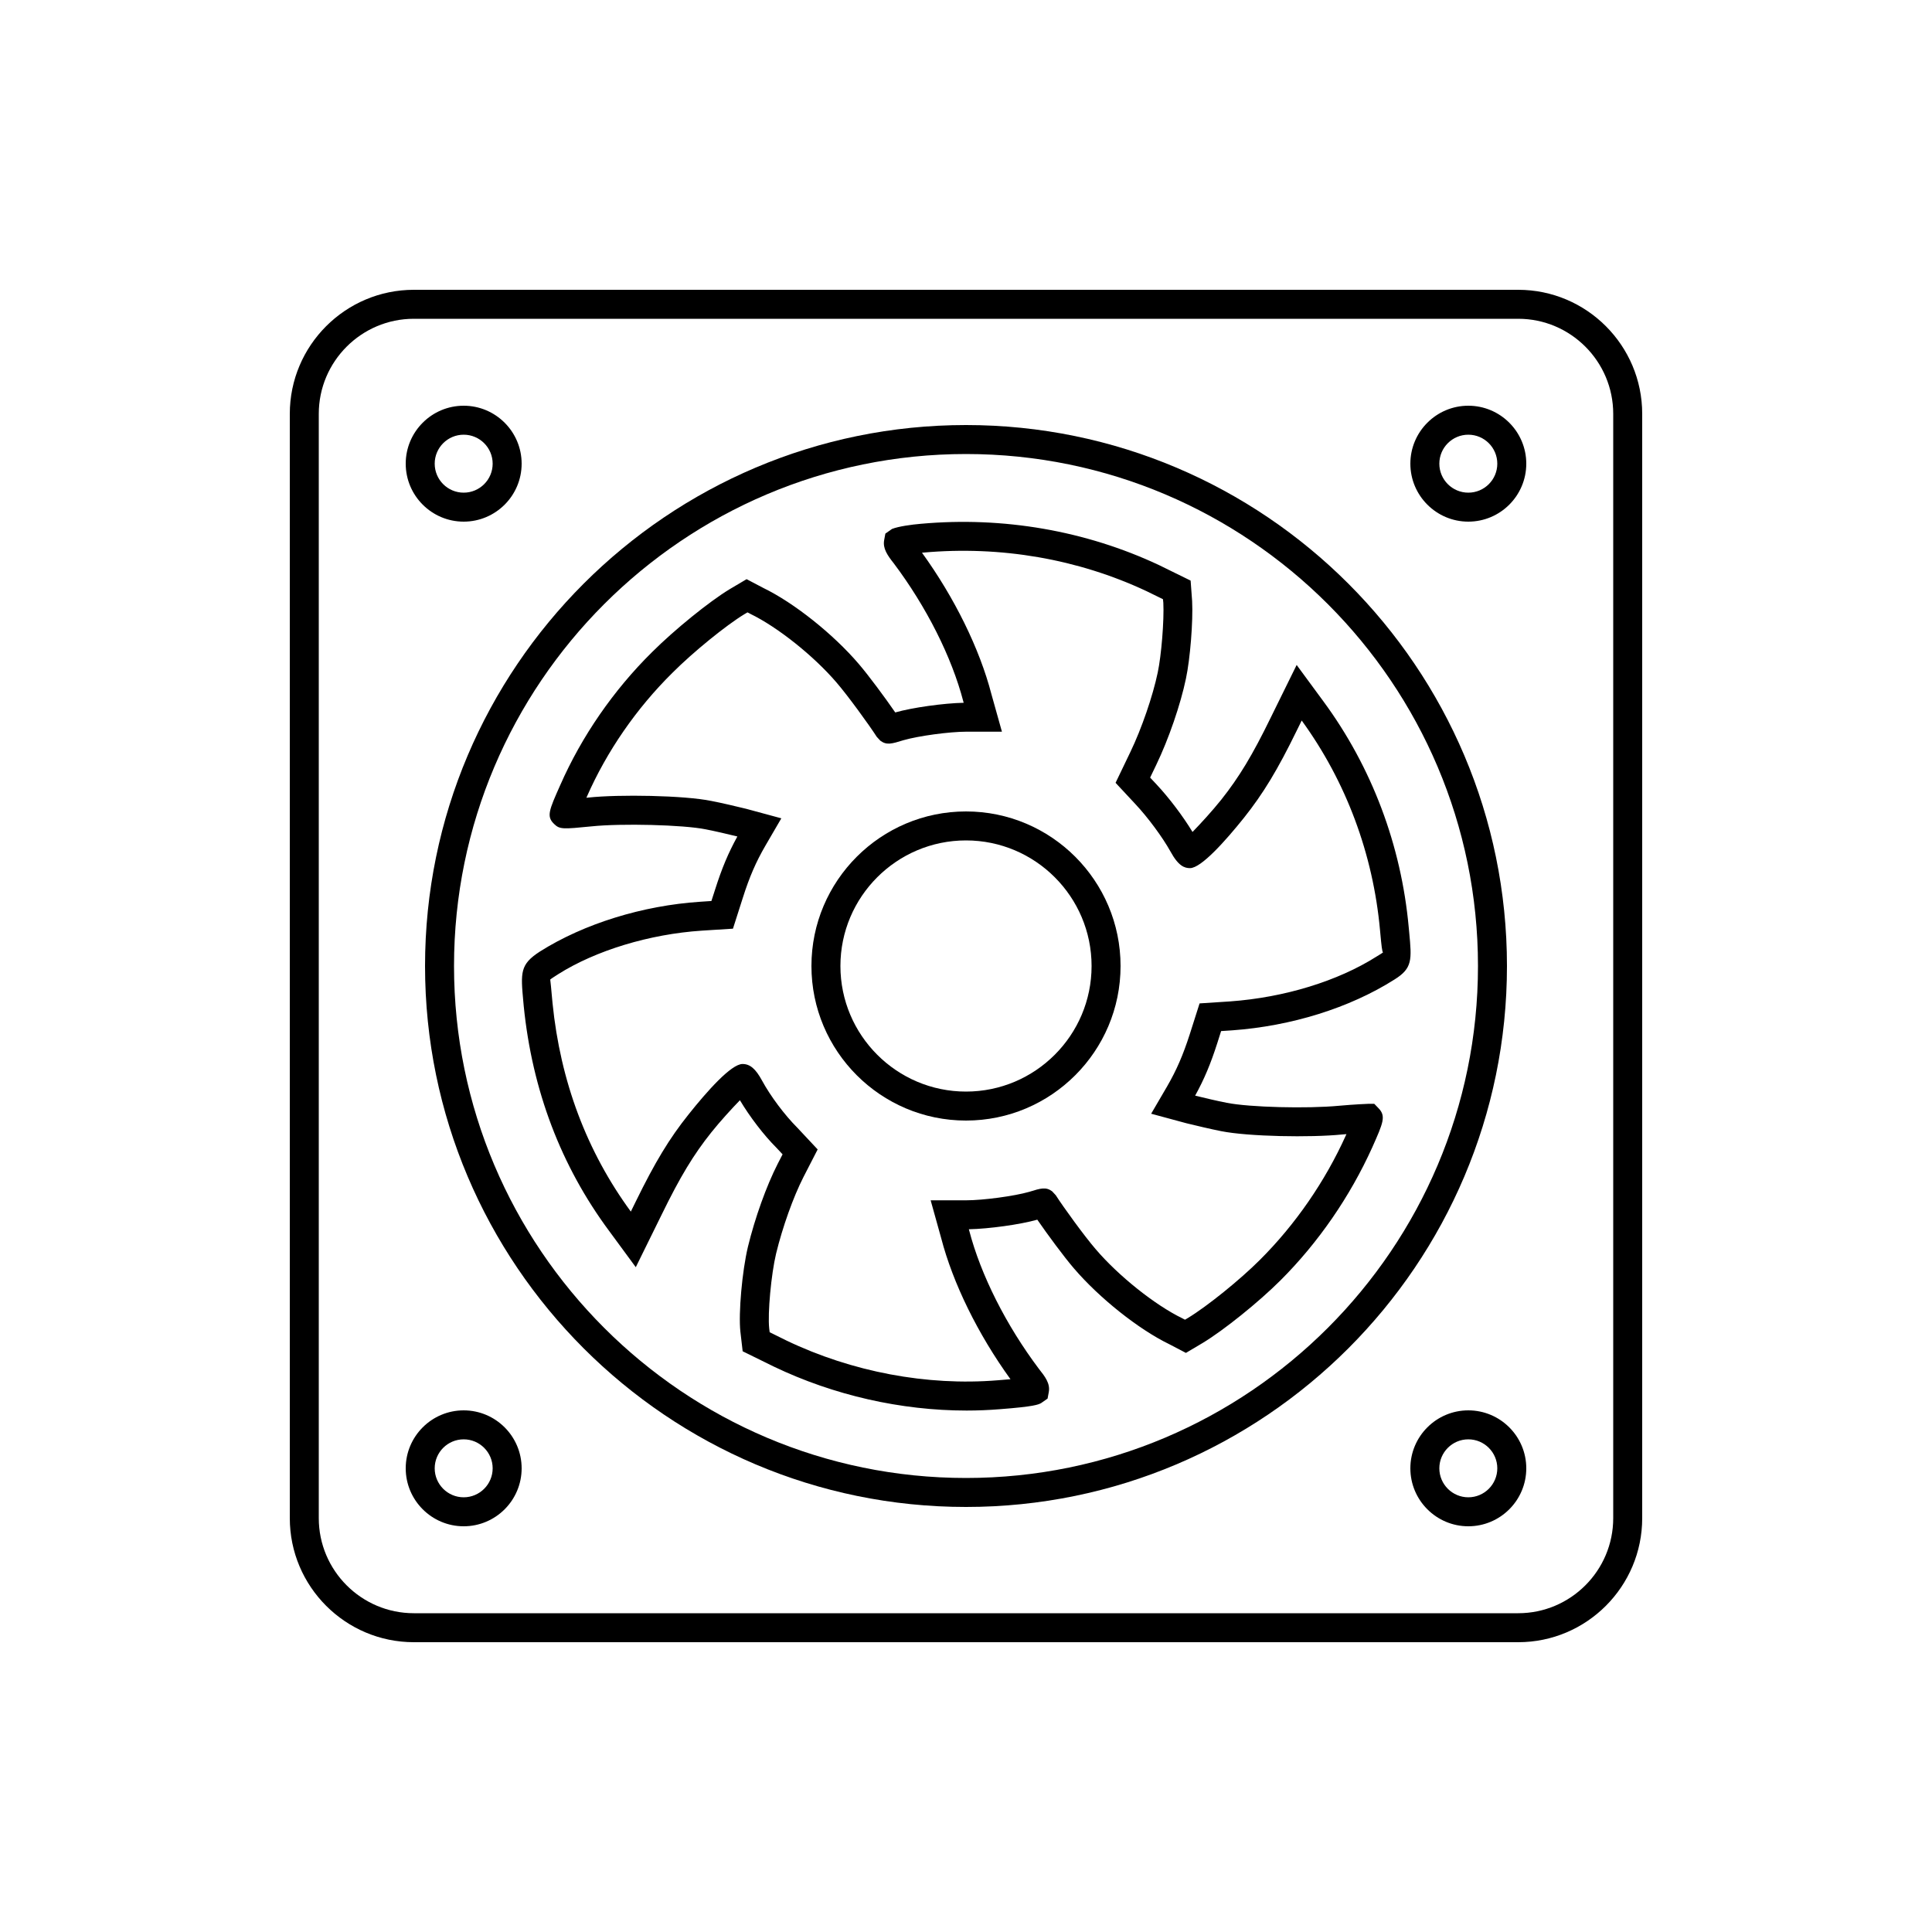
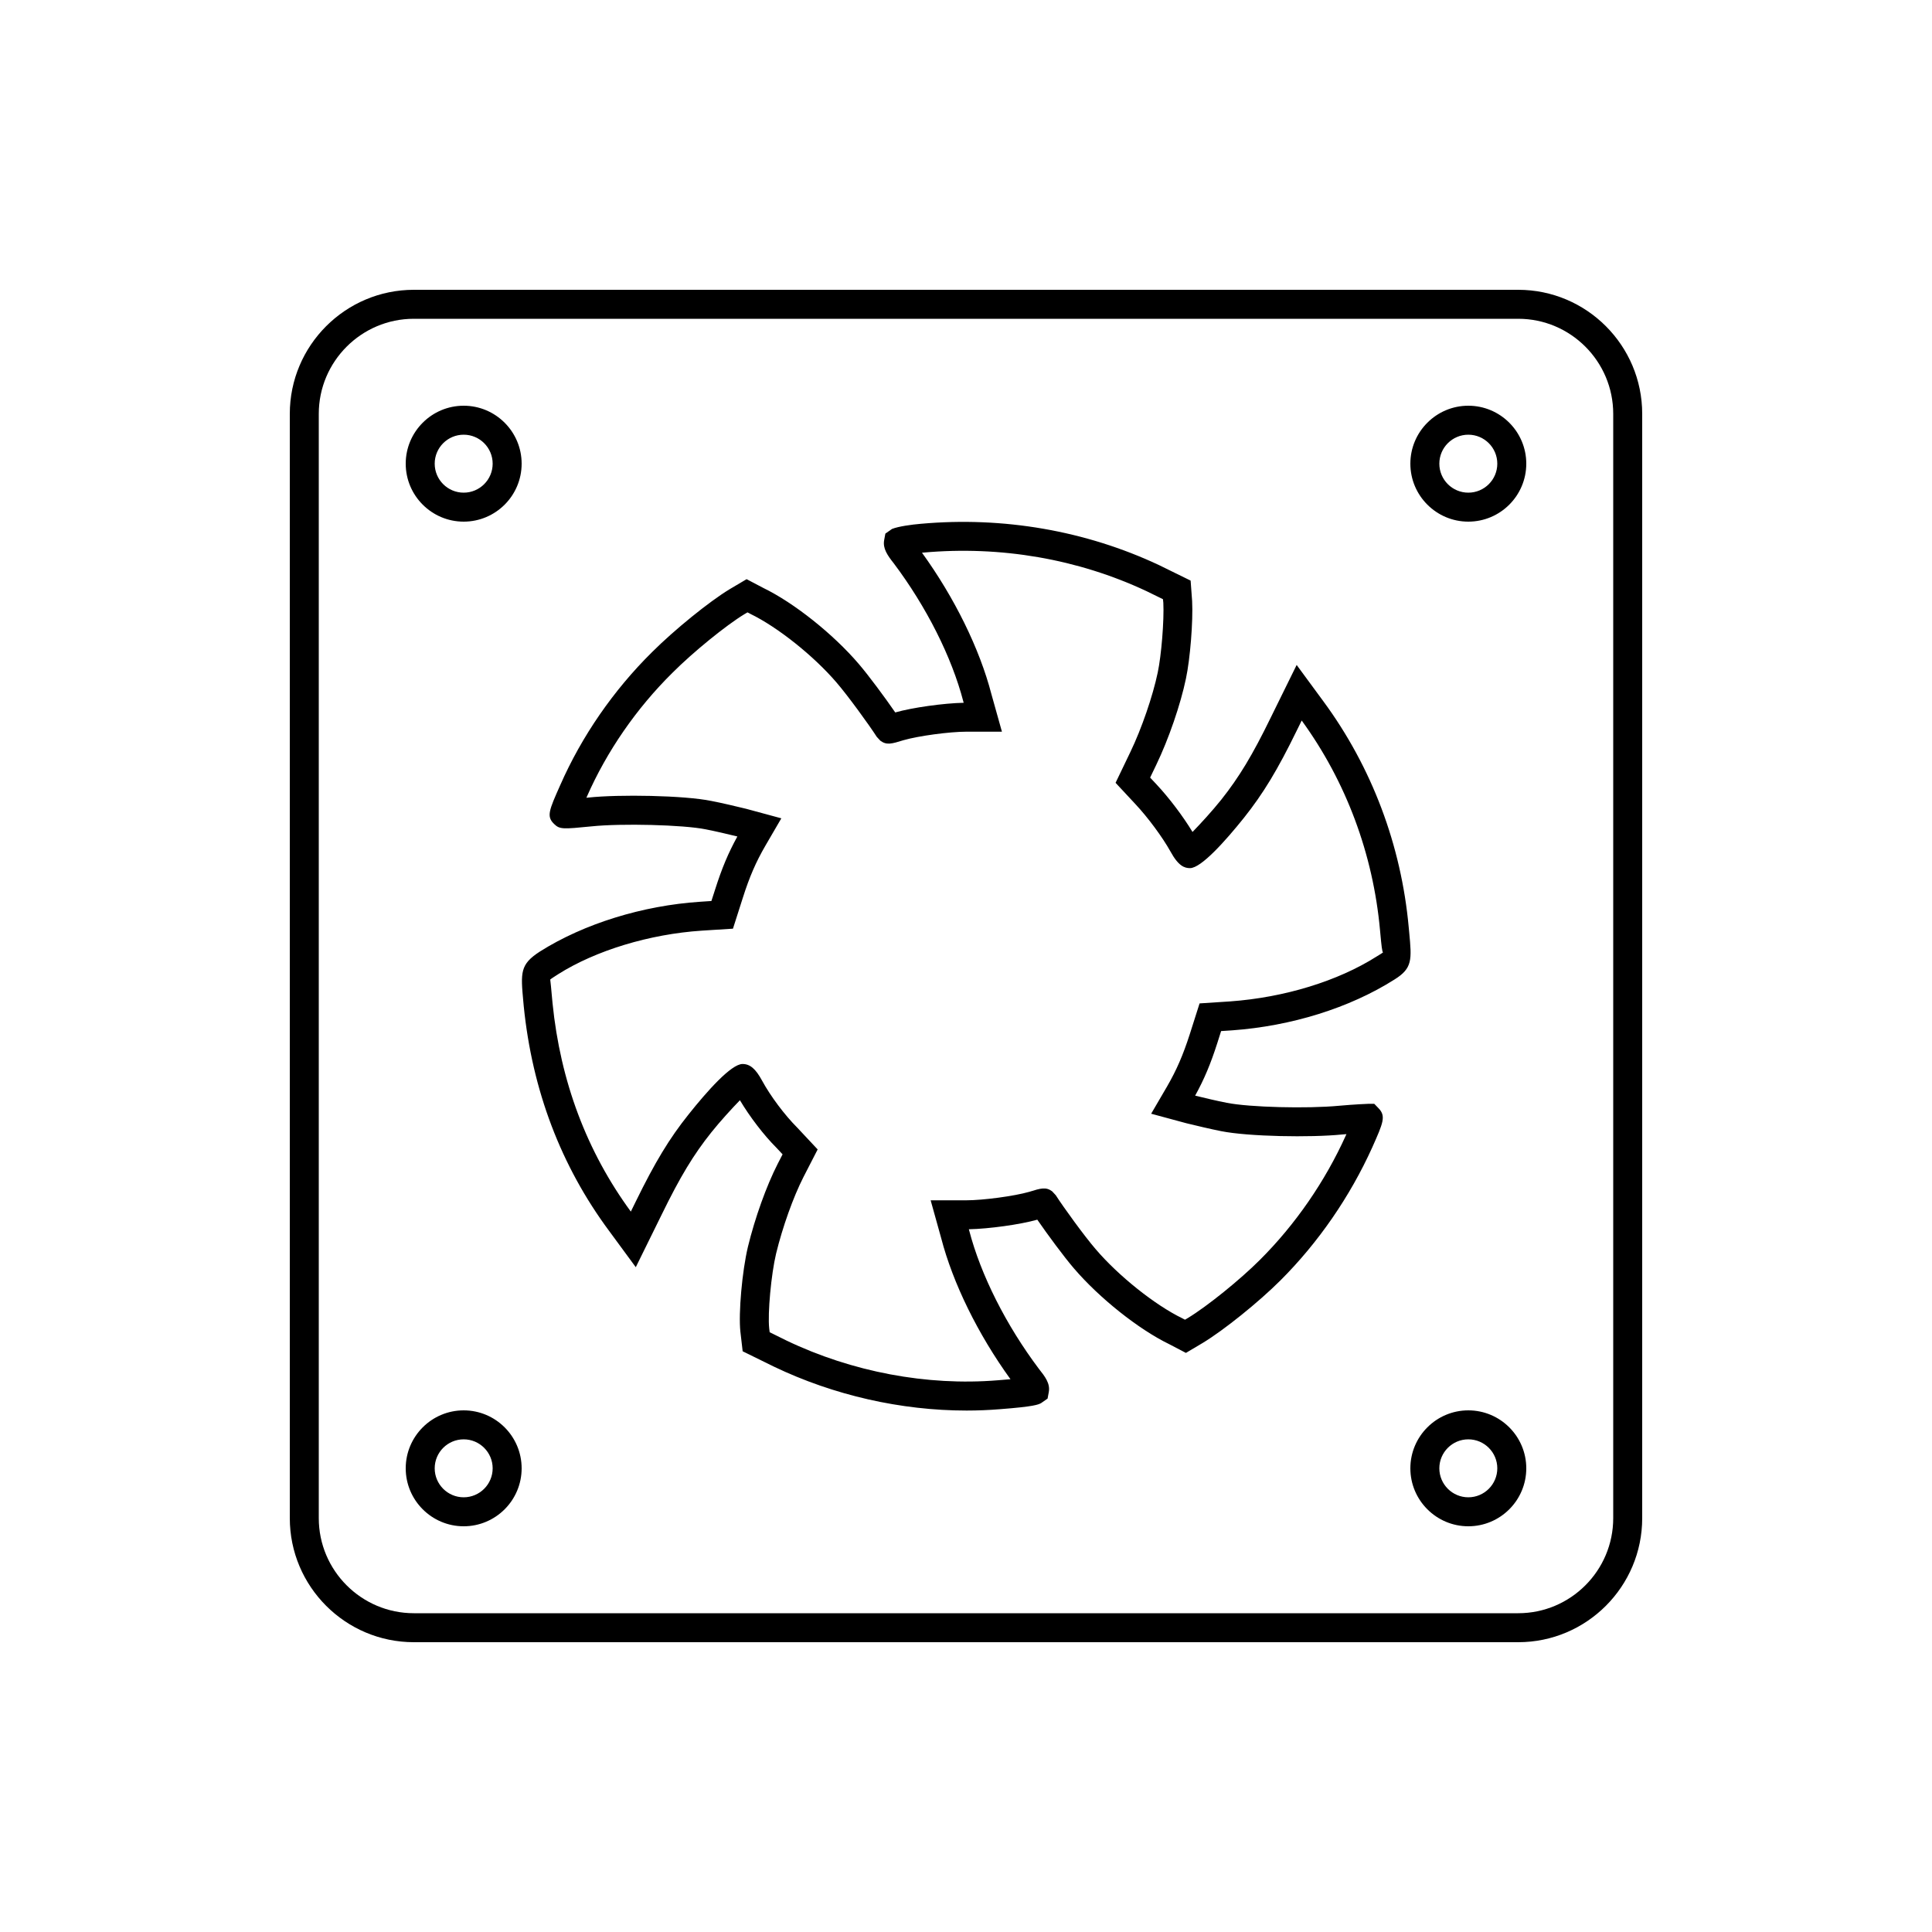
<svg xmlns="http://www.w3.org/2000/svg" version="1.1" id="Ebene_1" x="0px" y="0px" viewBox="0 0 50 50" style="enable-background:new 0 0 50 50;" xml:space="preserve">
  <style type="text/css">
	.st0{fill:#1D1D1B;}
</style>
  <g>
    <path d="M25.016,36.505c-1.695,0-3.438-0.394-4.988-1.137l-0.808-0.397l-0.059-0.508   c-0.052-0.48,0.045-1.566,0.195-2.195c0.183-0.752,0.478-1.574,0.77-2.147l0.127-0.247   l-0.16-0.171c-0.325-0.324-0.692-0.805-0.944-1.229c-0.212,0.218-0.51,0.544-0.741,0.833   c-0.461,0.577-0.808,1.152-1.282,2.123l-0.672,1.365l-0.694-0.944   c-1.244-1.679-1.987-3.635-2.206-5.814l-0.01-0.109c-0.07-0.762-0.088-0.967,0.425-1.3   c1.151-0.728,2.673-1.192,4.145-1.29l0.297-0.02l0.099-0.307   c0.173-0.543,0.339-0.938,0.573-1.363c-0.227-0.056-0.587-0.14-0.815-0.184   c-0.581-0.119-2.187-0.159-2.965-0.077c-0.725,0.071-0.818,0.081-0.962-0.062   c-0.203-0.194-0.134-0.35,0.157-1.004c0.555-1.265,1.378-2.457,2.378-3.445   c0.577-0.576,1.477-1.306,2.005-1.626l0.441-0.261l0.432,0.227   c0.79,0.382,1.809,1.192,2.469,1.965c0.253,0.294,0.682,0.874,0.946,1.257   c0.44-0.126,1.257-0.24,1.771-0.25l-0.008-0.028c-0.299-1.153-0.956-2.457-1.803-3.583   c-0.162-0.205-0.287-0.384-0.247-0.6l0.031-0.167l0.172-0.121   c0.167-0.066,0.506-0.113,0.745-0.133c2.13-0.192,4.262,0.176,6.162,1.067l0.821,0.403l0.039,0.53   c0.027,0.525-0.051,1.496-0.16,2.006c-0.139,0.67-0.448,1.567-0.768,2.231l-0.159,0.331   l0.166,0.177c0.325,0.347,0.685,0.824,0.931,1.23c0.212-0.218,0.511-0.544,0.743-0.834   c0.463-0.583,0.81-1.158,1.28-2.123l0.672-1.365l0.694,0.944c1.251,1.699,2.014,3.724,2.207,5.852   l0.011,0.117c0.068,0.719,0.088,0.936-0.381,1.228c-1.166,0.739-2.675,1.205-4.199,1.315   l-0.287,0.019l-0.098,0.309c-0.174,0.543-0.34,0.938-0.574,1.362   c0.227,0.056,0.587,0.141,0.816,0.185c0.592,0.118,2.085,0.155,2.907,0.077   c0.408-0.037,0.74-0.05,0.753-0.05h0.16l0.111,0.115c0.196,0.204,0.12,0.375-0.163,1.011   c-0.577,1.277-1.399,2.468-2.377,3.444c-0.563,0.562-1.463,1.286-2.006,1.615l-0.44,0.261   l-0.432-0.226c-0.79-0.383-1.809-1.193-2.469-1.965c-0.253-0.294-0.681-0.874-0.945-1.257   c-0.442,0.126-1.258,0.238-1.772,0.248l0.009,0.031c0.3,1.152,0.957,2.455,1.804,3.581   c0.157,0.199,0.298,0.378,0.256,0.603l-0.031,0.167l-0.169,0.118   c-0.073,0.038-0.175,0.089-1.067,0.157C25.59,36.493,25.303,36.505,25.016,36.505z M19.919,34.478   l0.437,0.216c1.692,0.81,3.634,1.177,5.459,1.028c0.125-0.01,0.237-0.02,0.336-0.028   c-0.841-1.163-1.489-2.481-1.794-3.654l-0.272-0.976h0.917c0.437,0,1.246-0.108,1.633-0.219   c0.303-0.094,0.432-0.133,0.594-0.014l0.094,0.101c0.193,0.302,0.746,1.065,1.036,1.4   c0.592,0.692,1.532,1.442,2.238,1.785l0.071,0.037l0.079-0.047c0.489-0.296,1.343-0.984,1.861-1.503   c0.915-0.913,1.684-2.026,2.223-3.22c0.005-0.012,0.01-0.022,0.015-0.033   c-0.039,0.003-0.079,0.007-0.12,0.01c-0.807,0.081-2.409,0.055-3.123-0.087   c-0.25-0.049-0.657-0.145-0.897-0.204l-0.914-0.247l0.411-0.704   c0.248-0.429,0.413-0.81,0.589-1.356l0.253-0.795l0.795-0.052   c1.402-0.102,2.784-0.525,3.789-1.163c0.109-0.067,0.142-0.086,0.166-0.106c-0,0-0.001,0-0.001,0   c-0.025,0-0.045-0.211-0.068-0.455l-0.011-0.118c-0.179-1.974-0.879-3.848-2.027-5.427l-0.126,0.256   c-0.496,1.017-0.866,1.63-1.368,2.261c-0.477,0.595-1.106,1.303-1.397,1.303   c-0.141,0-0.299-0.052-0.505-0.43c-0.21-0.376-0.584-0.881-0.906-1.225l-0.515-0.553l0.381-0.793   c0.292-0.605,0.583-1.452,0.71-2.061c0.095-0.446,0.168-1.356,0.145-1.806L30.097,15.507   l-0.429-0.21c-1.775-0.832-3.772-1.176-5.772-0.996H23.893c-0.011,0.001-0.021,0.002-0.032,0.003   c0.842,1.165,1.491,2.484,1.796,3.658l0.273,0.974h-0.918c-0.437,0-1.245,0.109-1.632,0.221   c-0.304,0.094-0.433,0.133-0.596,0.013l-0.093-0.1c-0.194-0.303-0.748-1.066-1.037-1.401   c-0.591-0.692-1.531-1.442-2.237-1.783l-0.072-0.038l-0.078,0.046   c-0.474,0.287-1.328,0.981-1.861,1.515c-0.936,0.924-1.703,2.035-2.221,3.216   c-0.003,0.008-0.006,0.015-0.009,0.021c0.017-0.002,0.034-0.003,0.05-0.005   c0.79-0.085,2.479-0.058,3.187,0.088c0.247,0.047,0.655,0.143,0.895,0.202l0.913,0.247   l-0.41,0.704c-0.249,0.429-0.414,0.81-0.588,1.357l-0.254,0.795l-0.807,0.051   c-1.352,0.09-2.743,0.512-3.718,1.128c-0.121,0.078-0.188,0.121-0.204,0.138   c0.006,0.023,0.027,0.259,0.05,0.508l0.01,0.106c0.203,2.018,0.884,3.832,2.026,5.391l0.126-0.257   c0.5-1.022,0.871-1.636,1.37-2.26c0.474-0.595,1.101-1.303,1.395-1.303   c0.194,0,0.34,0.125,0.505,0.43c0.218,0.401,0.584,0.89,0.91,1.216l0.529,0.565l-0.368,0.716   c-0.263,0.516-0.541,1.294-0.708,1.981c-0.127,0.532-0.221,1.546-0.178,1.937L19.919,34.478z" />
    <path d="M12,13.5c-0.827,0-1.5-0.673-1.5-1.5s0.673-1.5,1.5-1.5s1.5,0.673,1.5,1.5S12.828,13.5,12,13.5z    M12,11.25c-0.414,0-0.75,0.336-0.75,0.75s0.336,0.75,0.75,0.75s0.75-0.336,0.75-0.75S12.414,11.25,12,11.25   z" />
    <path d="M38,13.5c-0.827,0-1.5-0.673-1.5-1.5s0.673-1.5,1.5-1.5s1.5,0.673,1.5,1.5S38.828,13.5,38,13.5z    M38,11.25c-0.414,0-0.75,0.336-0.75,0.75s0.336,0.75,0.75,0.75s0.75-0.336,0.75-0.75S38.414,11.25,38,11.25   z" />
    <path d="M12,39.5c-0.827,0-1.5-0.673-1.5-1.5s0.673-1.5,1.5-1.5s1.5,0.673,1.5,1.5S12.828,39.5,12,39.5z    M12,37.25c-0.414,0-0.75,0.337-0.75,0.75s0.336,0.75,0.75,0.75s0.75-0.337,0.75-0.75S12.414,37.25,12,37.25   z" />
    <path d="M38,39.5c-0.827,0-1.5-0.673-1.5-1.5s0.673-1.5,1.5-1.5s1.5,0.673,1.5,1.5S38.828,39.5,38,39.5z    M38,37.25c-0.414,0-0.75,0.337-0.75,0.75s0.336,0.75,0.75,0.75s0.75-0.337,0.75-0.75S38.414,37.25,38,37.25   z" />
-     <path d="M25,29c-2.206,0-4-1.794-4-4s1.794-4,4-4s4,1.794,4,4S27.206,29,25,29z M25,21.75   c-1.792,0-3.25,1.458-3.25,3.25s1.458,3.25,3.25,3.25s3.25-1.458,3.25-3.25S26.792,21.75,25,21.75z" />
-     <path d="M25,39c-7.72,0-14-6.28-14-14s6.28-14,14-14s14,6.28,14,14S32.72,39,25,39z M25,11.75   c-7.306,0-13.25,5.944-13.25,13.25s5.944,13.25,13.25,13.25s13.25-5.944,13.25-13.25S32.307,11.75,25,11.75z" />
    <path d="M39.291,42.5H10.71C8.94,42.5,7.5,41.06,7.5,39.29V10.71C7.5,8.94,8.94,7.5,10.71,7.5h28.581   C41.061,7.5,42.5,8.94,42.5,10.71v28.58C42.5,41.06,41.061,42.5,39.291,42.5z M10.71,8.25   C9.354,8.25,8.25,9.354,8.25,10.71v28.58c0,1.356,1.104,2.46,2.46,2.46h28.581   c1.356,0,2.459-1.104,2.459-2.46V10.71c0-1.356-1.103-2.46-2.459-2.46H10.71z" />
  </g>
</svg>